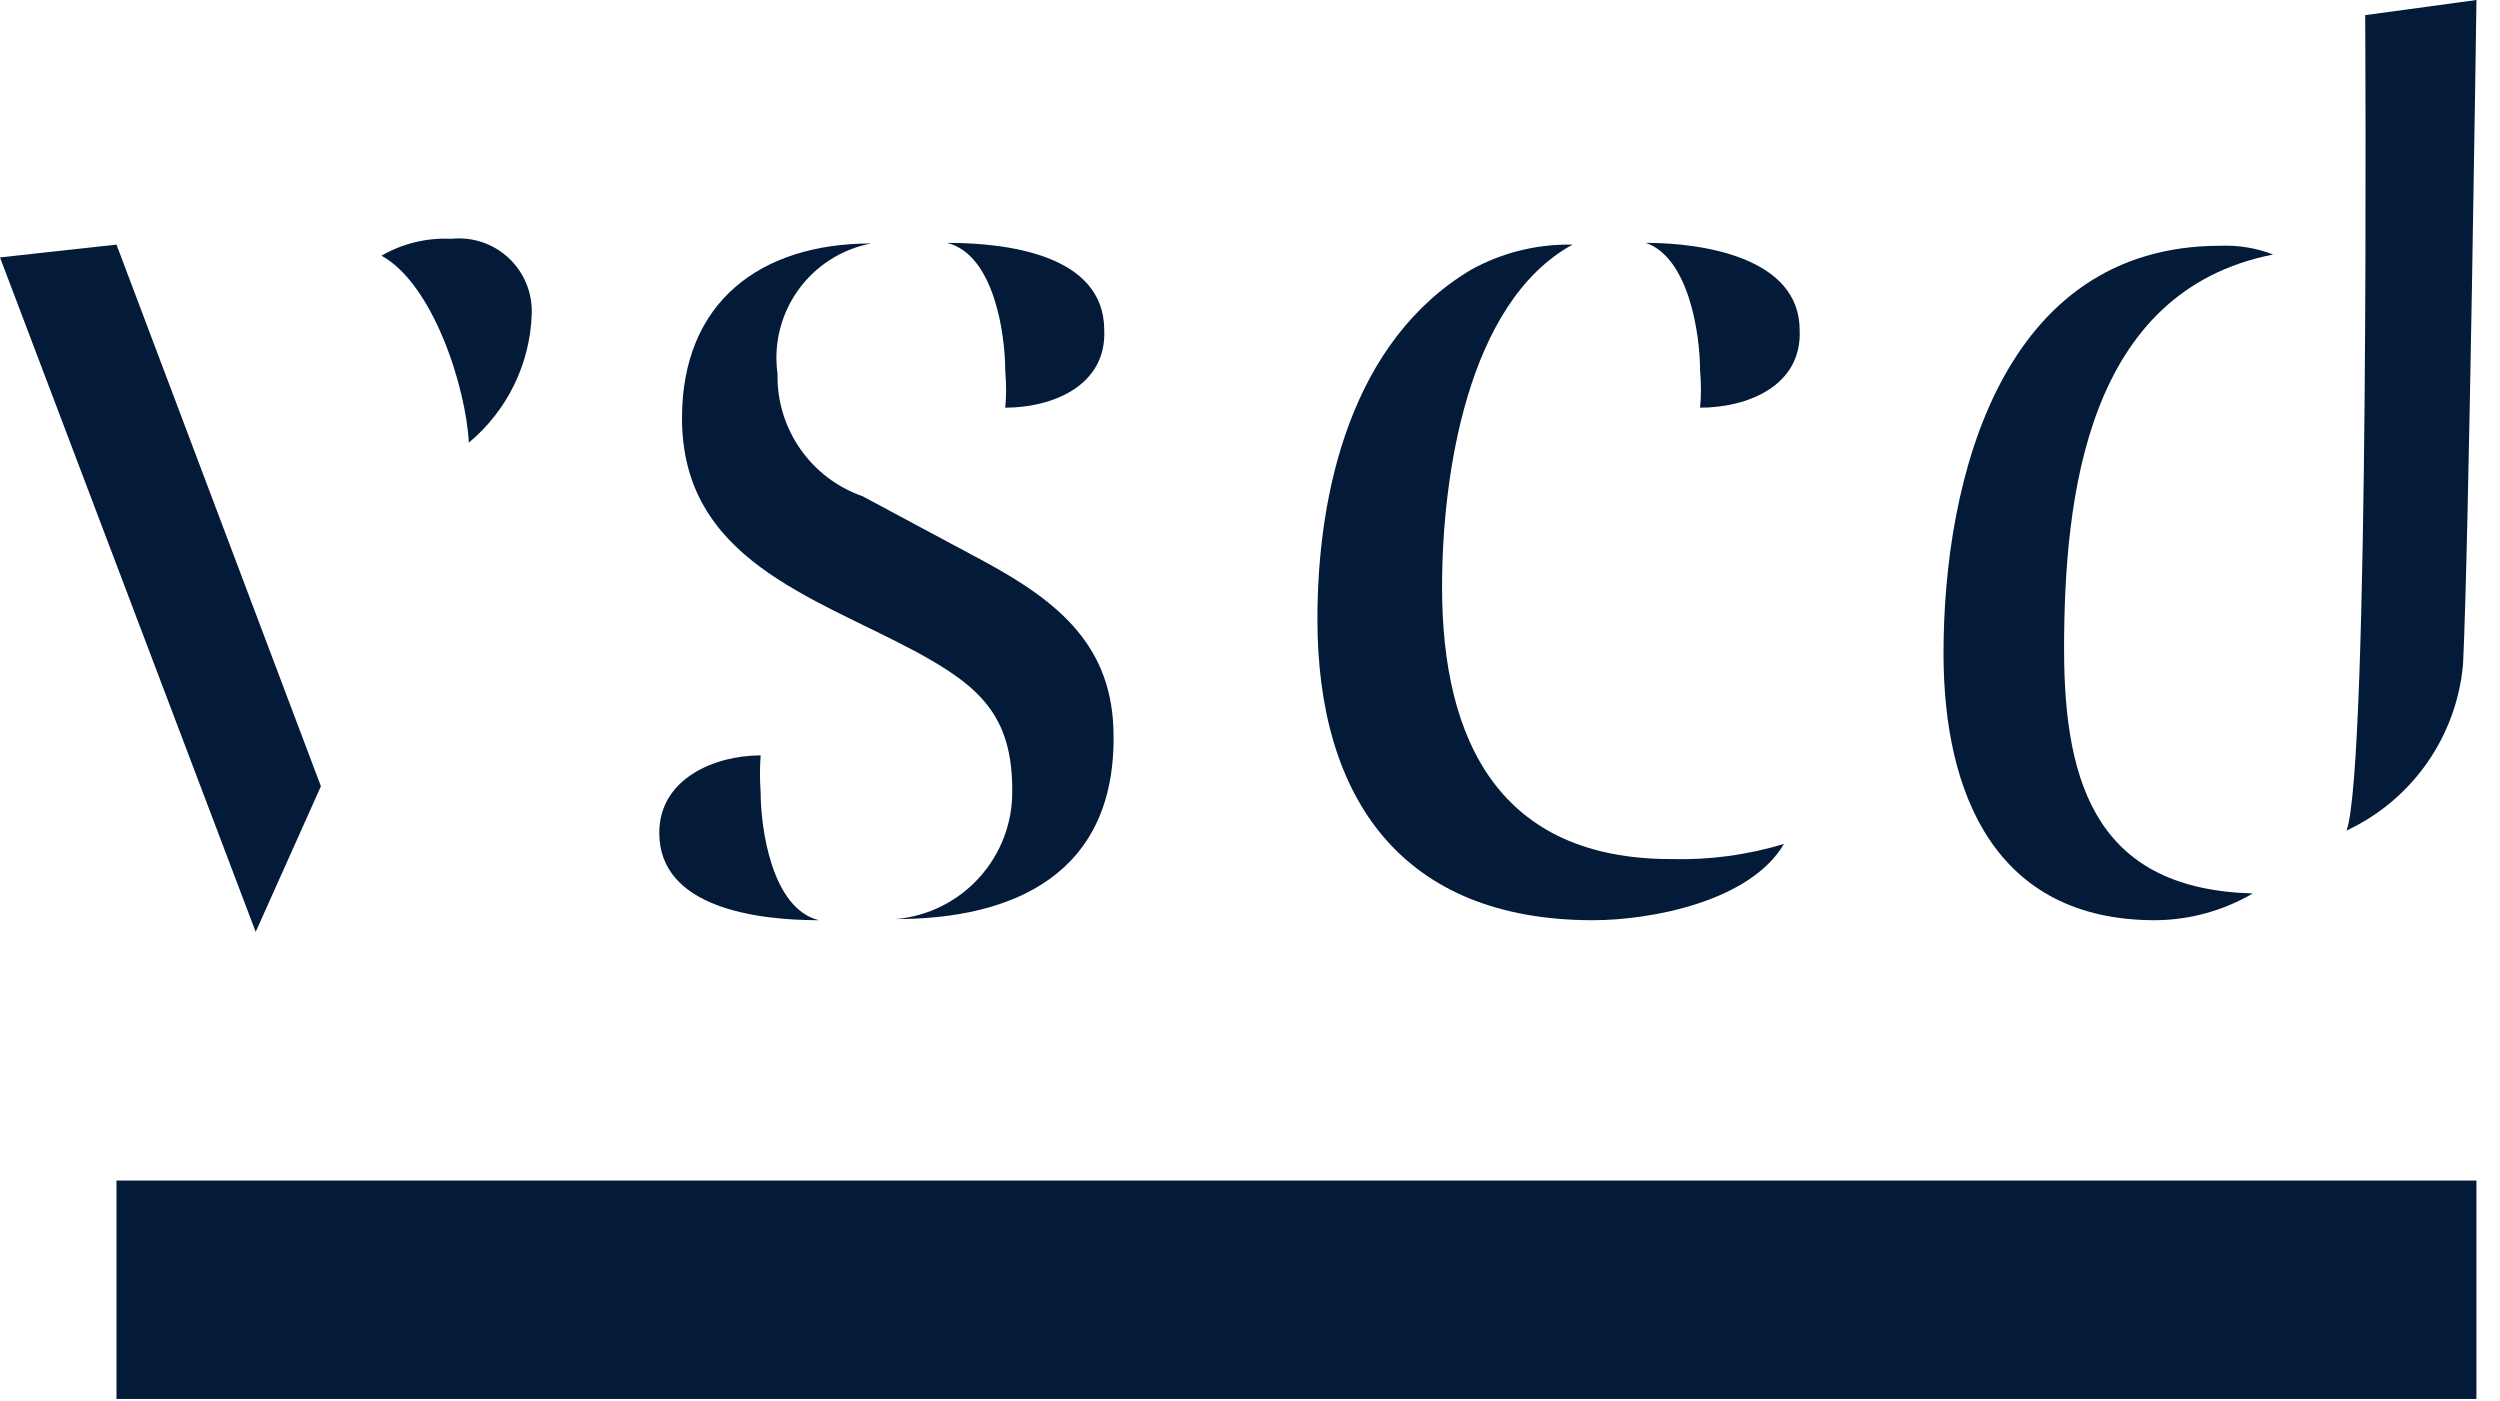
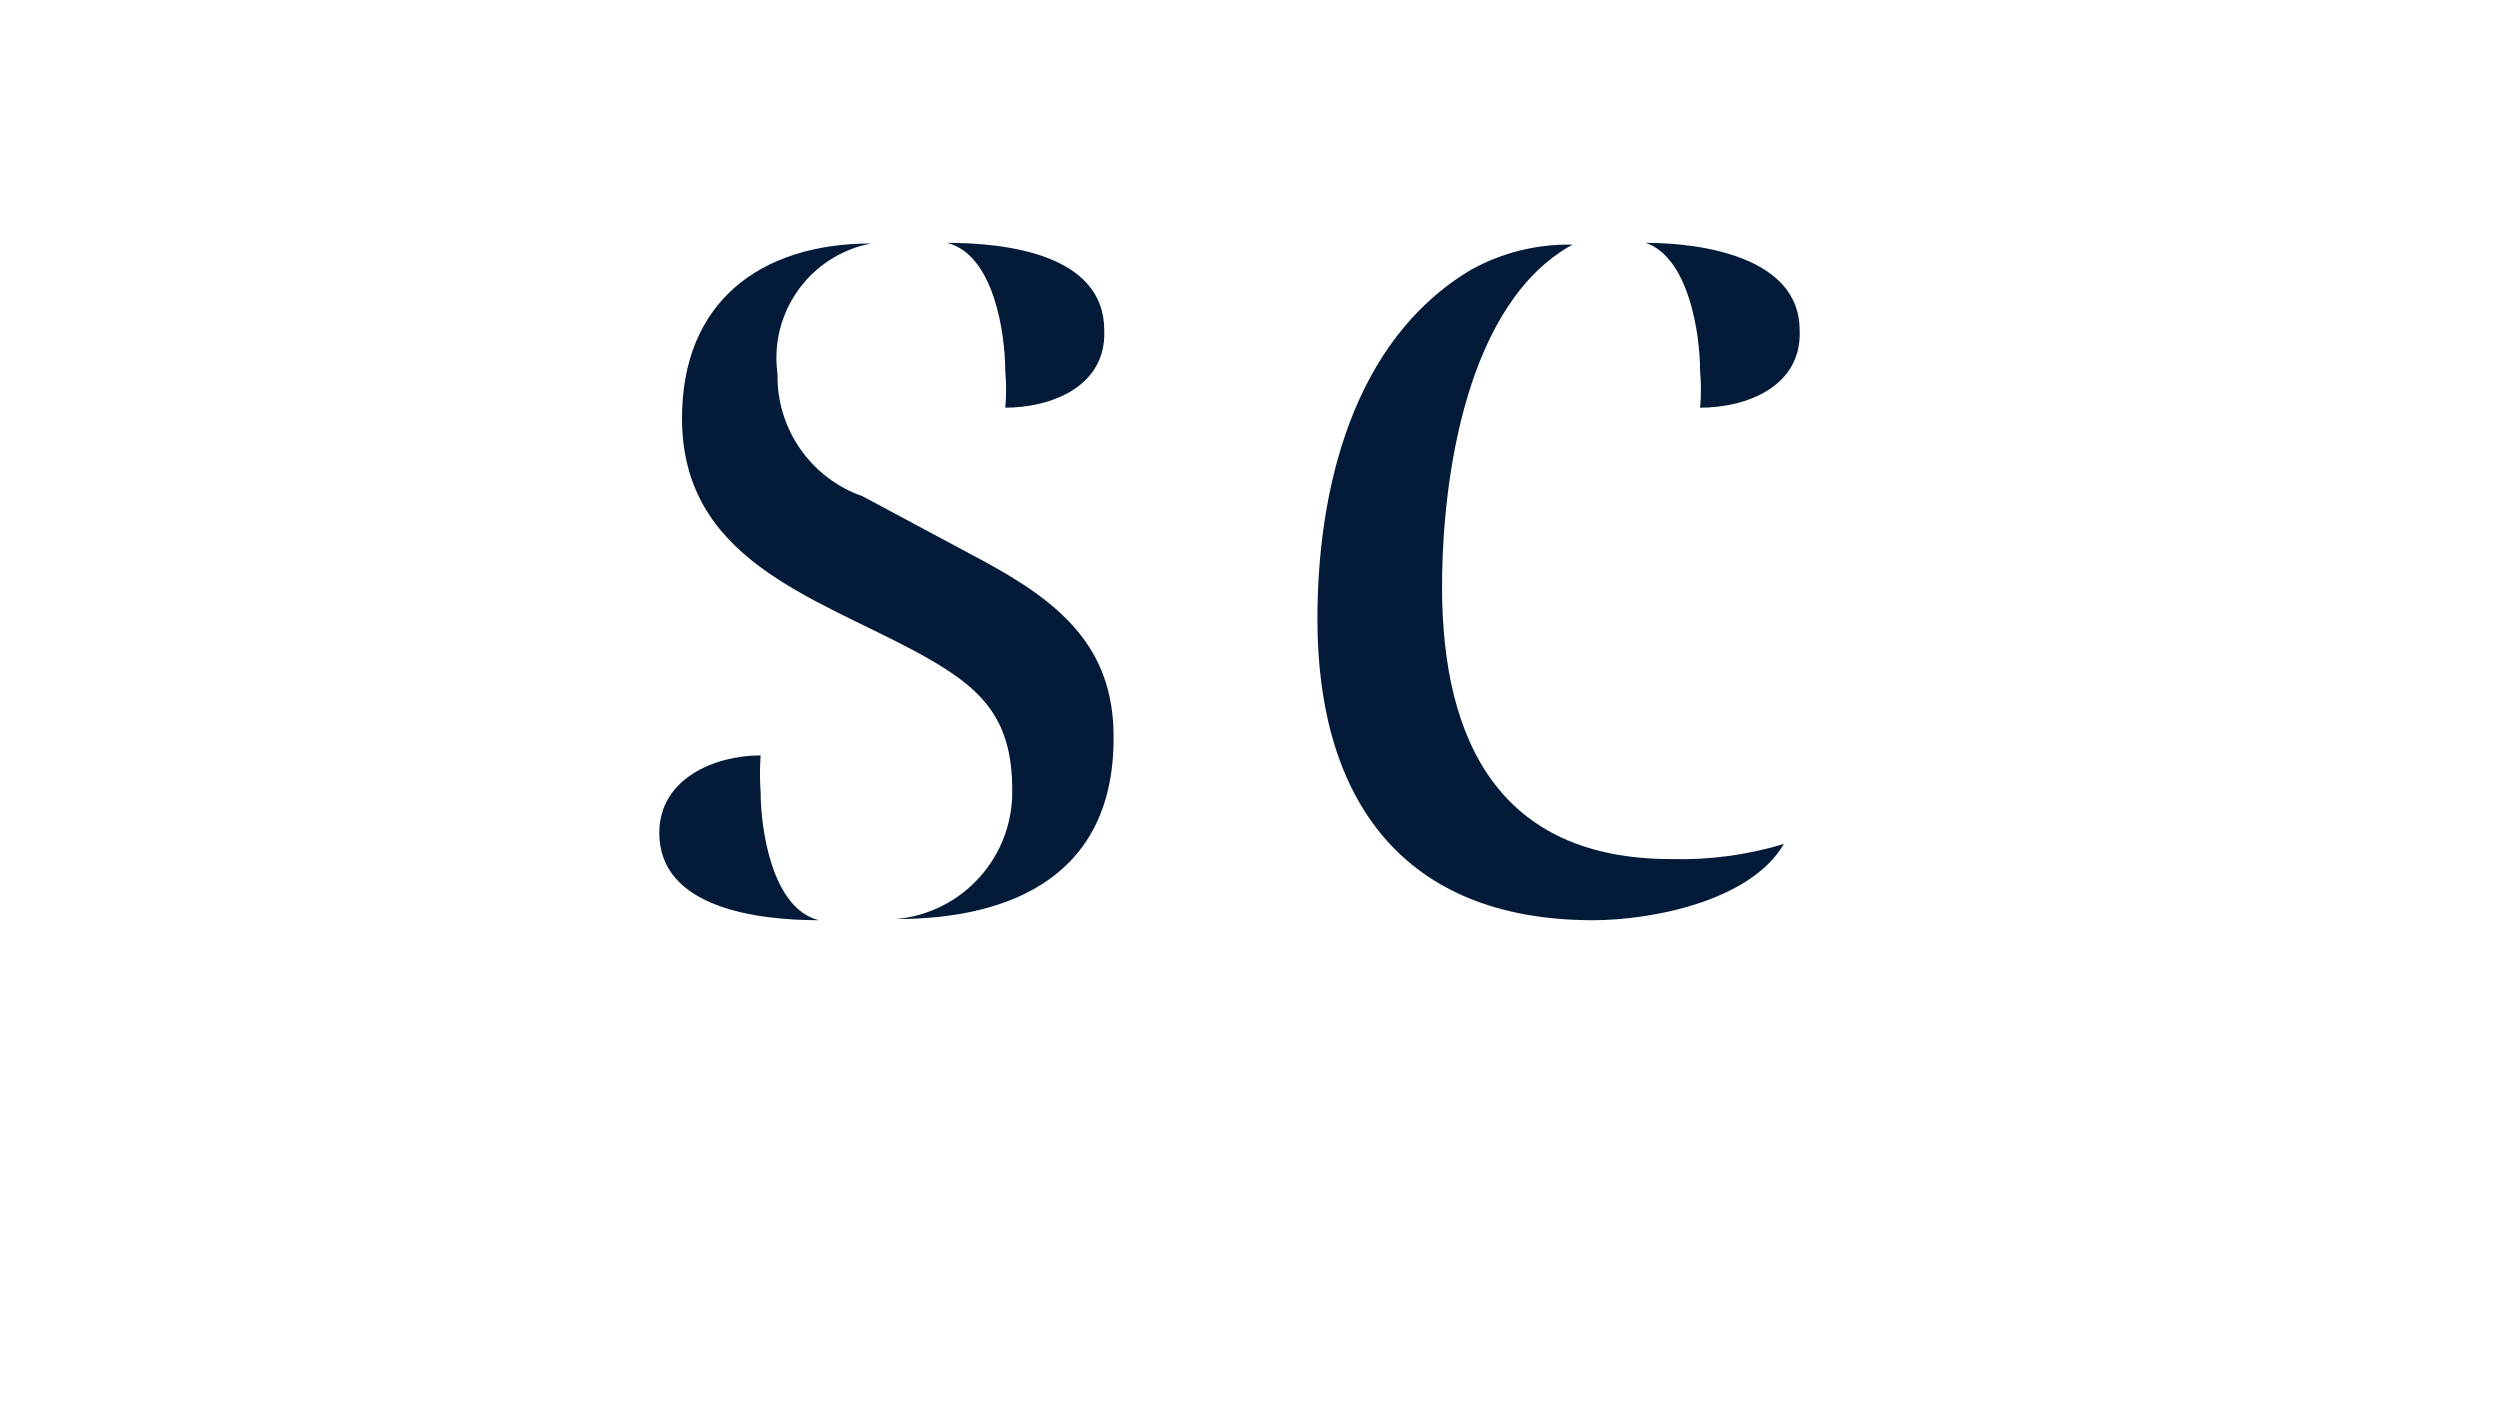
<svg xmlns="http://www.w3.org/2000/svg" viewBox="0 0 91 51">
  <g fill="#031b38">
-     <path d="m11.681 28.62-2.374 5.3-9.307-24.55 4.24-.466zm5.385-12.508c-.106-2.014-1.293-5.766-3.18-6.805.771-.446 1.654-.659 2.544-.615.764-.08 1.526.175 2.087.7.561.525.867 1.267.838 2.035-.058 1.817-.892 3.523-2.29 4.685z" />
    <path d="m23.998 30.316c0-1.972 2.014-2.82 3.689-2.82-.032.445-.032.891 0 1.336 0 1.314.403 4.24 2.12 4.664-2.247 0-5.809-.445-5.809-3.18zm8.607 3.138c2.43-.211 4.283-2.267 4.24-4.706 0-2.735-1.23-3.795-3.54-5.046-3.774-2.014-8.48-3.371-8.48-8.48 0-4.24 2.862-6.36 6.89-6.36-2.222.42-3.724 2.509-3.413 4.749-.039 1.997 1.21 3.793 3.095 4.452l4.431 2.374c2.692 1.463 4.706 3.074 4.706 6.36.042 5.003-3.625 6.657-7.929 6.657zm3.986-18.614c.042-.444.042-.891 0-1.336 0-1.336-.403-4.24-2.12-4.664 2.12 0 5.724.403 5.724 3.18.085 2.035-1.908 2.82-3.604 2.82z" />
    <path d="m57.982 33.496c-6.911 0-10.028-4.388-10.028-10.96 0-4.664 1.251-10.134 5.597-12.72 1.128-.623 2.4-.937 3.689-.912-3.858 2.12-4.749 8.48-4.749 12.466 0 5.639 2.12 9.9 8.332 9.9 1.392.039 2.78-.147 4.113-.551-1.23 2.099-4.855 2.777-6.954 2.777zm3.901-18.656c.042-.444.042-.891 0-1.336 0-1.336-.403-4.113-1.972-4.664 2.014 0 5.597.509 5.597 3.18.085 2.035-1.908 2.82-3.625 2.82z" />
-     <path d="m75.133 23.659c0 5.046 1.314 8.713 6.869 8.862-1.081.632-2.309.969-3.562.975-5.809 0-7.696-4.6-7.696-9.71 0-6.36 2.12-14.84 10.07-14.84.658-.028 1.315.081 1.929.318-6.784 1.336-7.611 8.777-7.611 14.395zm15.01-23.659s-.276 19.864-.488 24.168c-.229 2.633-1.845 4.945-4.24 6.063.848-2.311.678-29.68.678-29.68z" />
-     <path d="m4.24 42.972h85.902v7.95h-85.902z" />
  </g>
</svg>